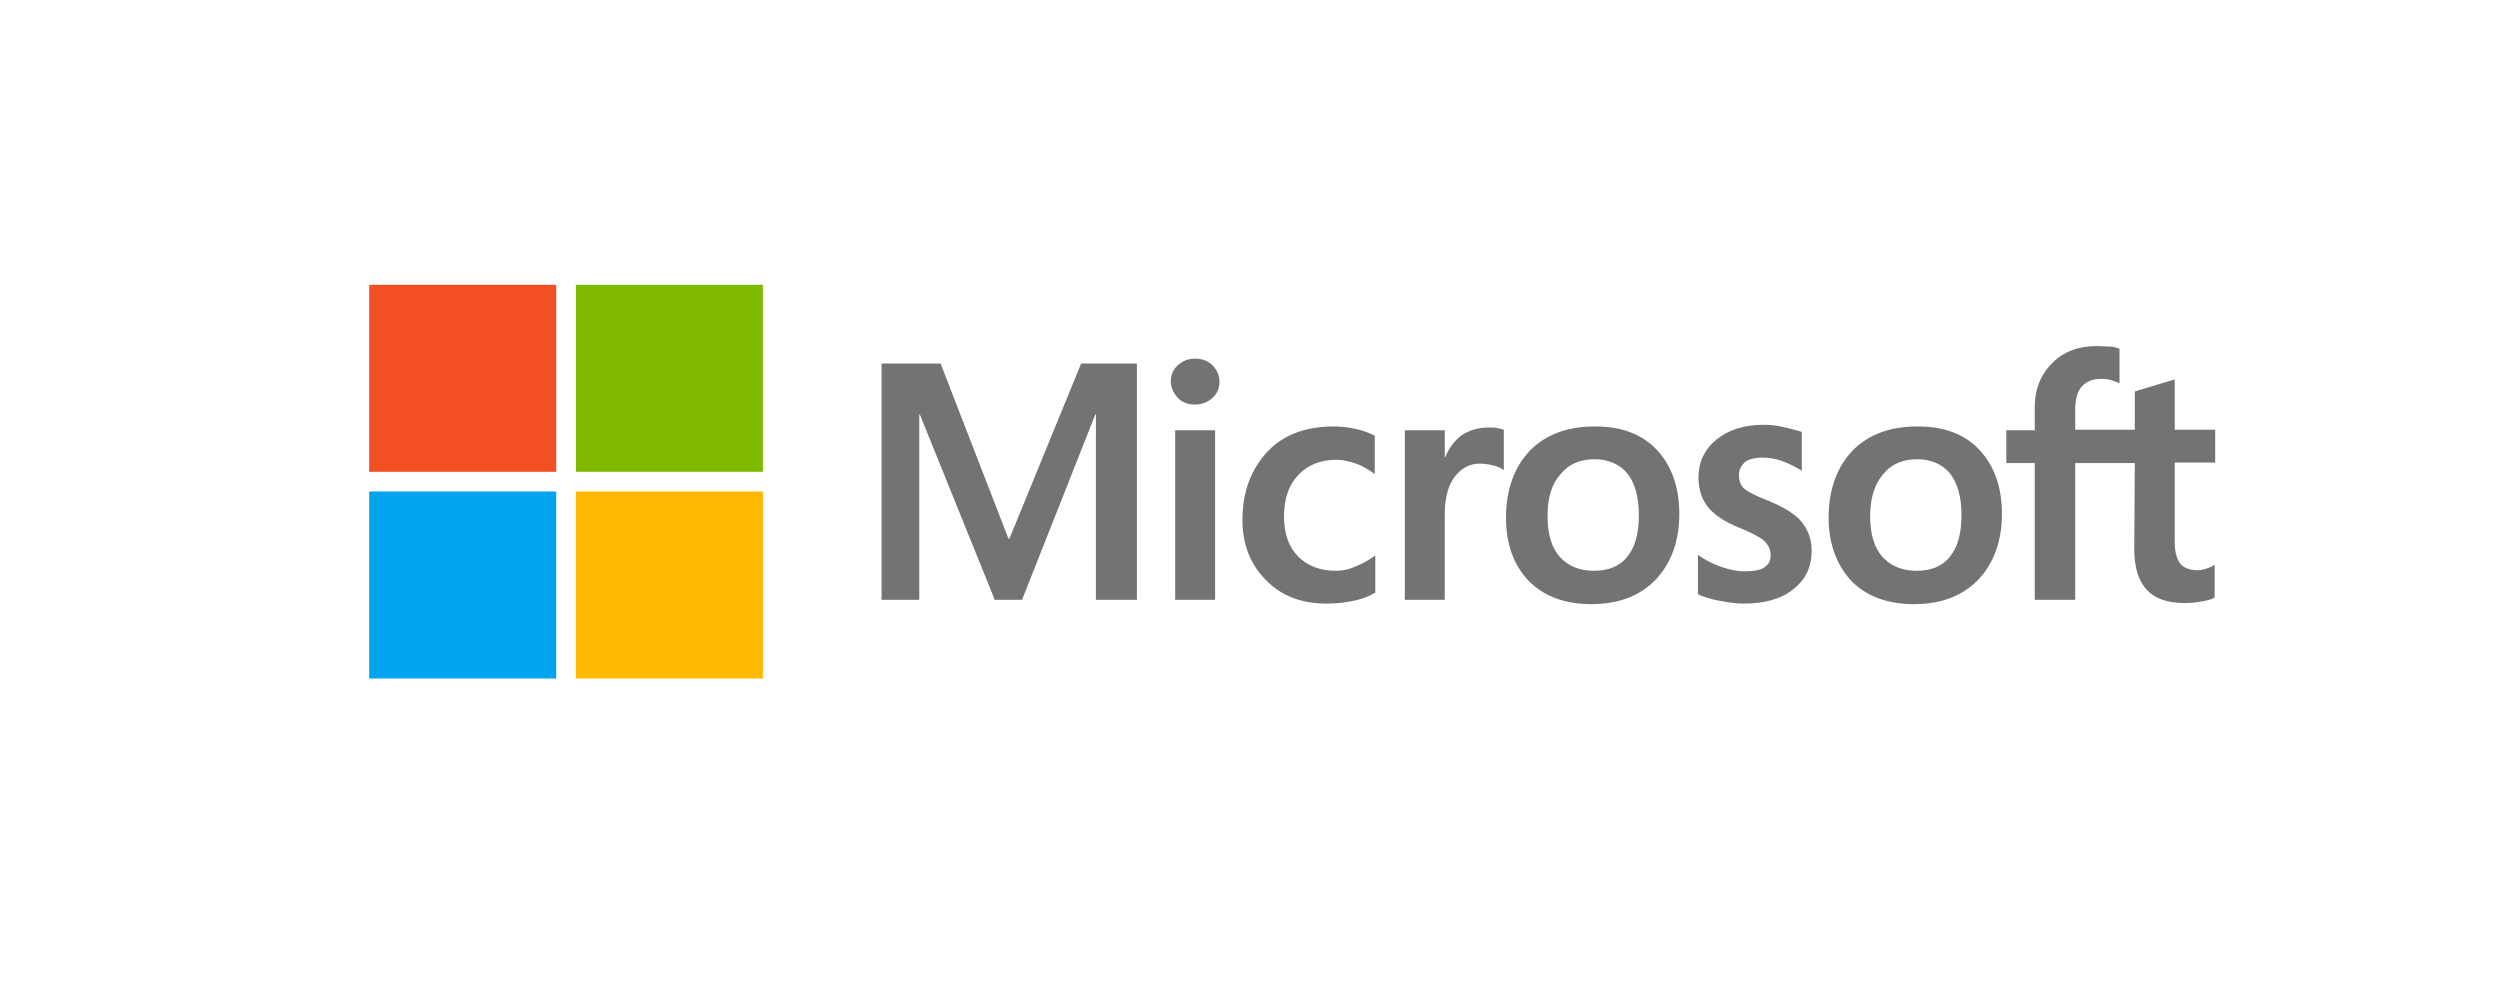
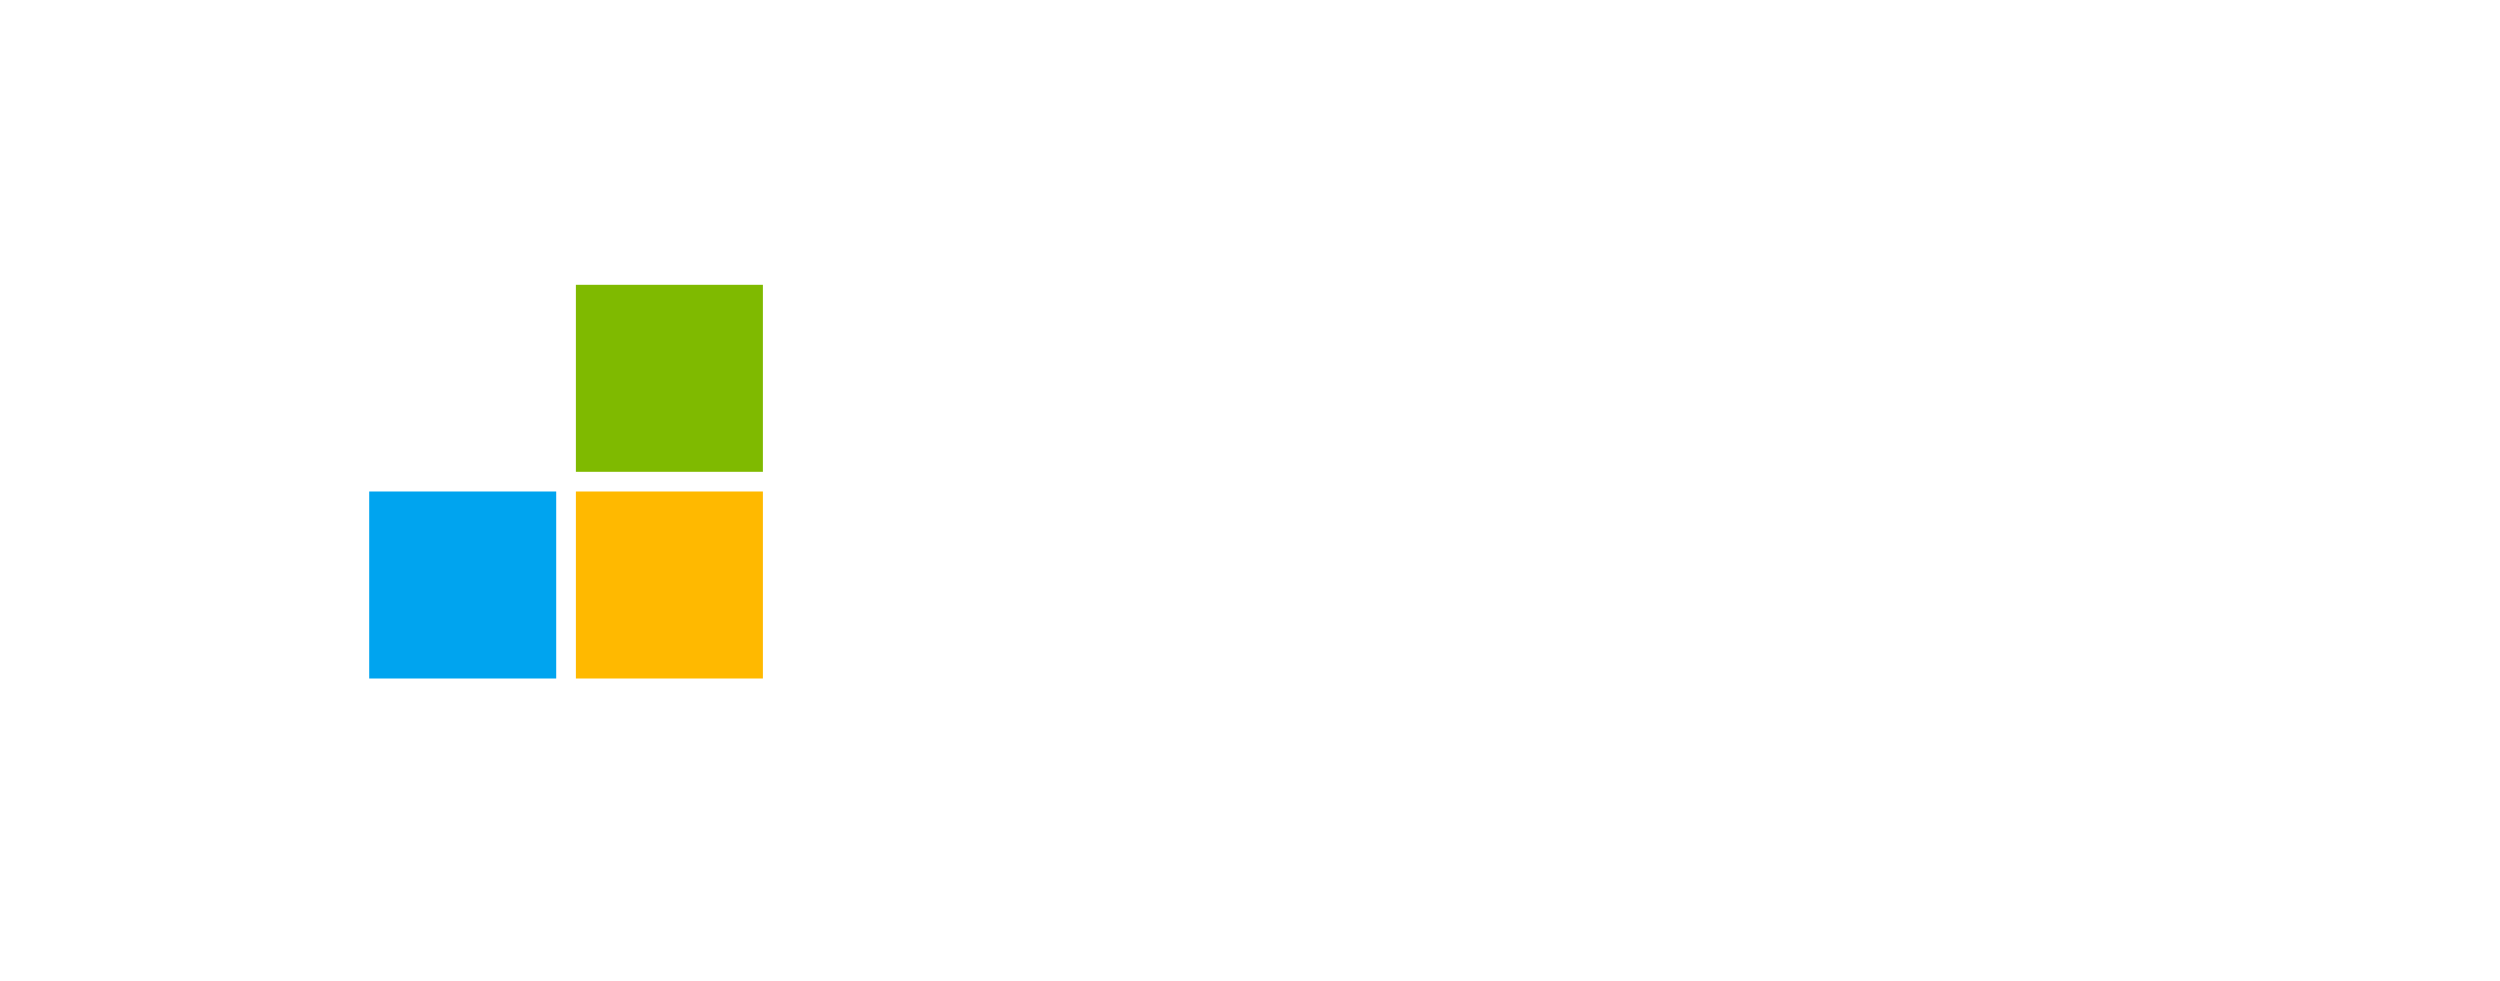
<svg xmlns="http://www.w3.org/2000/svg" width="237" height="93" viewBox="0 0 237 93" fill="none">
-   <rect width="237" height="93" fill="white" />
-   <path d="M107.779 34.464V56.858H103.891V39.285H103.839L96.893 56.858H94.301L87.2 39.285H87.148V56.858H83.571V34.464H89.169L95.597 51.052H95.701L102.491 34.464H107.779ZM110.992 36.175C110.992 35.553 111.2 35.035 111.666 34.62C112.133 34.205 112.651 33.998 113.273 33.998C113.947 33.998 114.517 34.205 114.932 34.62C115.347 35.035 115.606 35.553 115.606 36.175C115.606 36.797 115.399 37.315 114.932 37.73C114.465 38.145 113.947 38.352 113.273 38.352C112.599 38.352 112.081 38.145 111.666 37.73C111.252 37.264 110.992 36.745 110.992 36.175ZM115.191 40.788V56.858H111.407V40.788H115.191ZM126.647 54.11C127.217 54.11 127.839 54.007 128.513 53.696C129.187 53.437 129.809 53.074 130.379 52.659V56.184C129.757 56.547 129.083 56.806 128.306 56.961C127.528 57.117 126.699 57.221 125.766 57.221C123.381 57.221 121.463 56.495 120.012 54.992C118.509 53.488 117.783 51.57 117.783 49.29C117.783 46.698 118.561 44.572 120.064 42.914C121.567 41.255 123.692 40.426 126.492 40.426C127.217 40.426 127.943 40.529 128.617 40.685C129.343 40.84 129.913 41.099 130.327 41.307V44.935C129.757 44.521 129.135 44.158 128.565 43.95C127.943 43.743 127.321 43.588 126.699 43.588C125.196 43.588 124.003 44.054 123.07 45.039C122.137 46.024 121.723 47.32 121.723 48.979C121.723 50.586 122.189 51.881 123.07 52.763C123.952 53.644 125.144 54.11 126.647 54.11ZM141.109 40.529C141.42 40.529 141.68 40.529 141.939 40.581C142.198 40.633 142.405 40.685 142.561 40.737V44.572C142.353 44.417 142.094 44.261 141.68 44.158C141.265 44.054 140.85 43.95 140.28 43.95C139.347 43.95 138.569 44.365 137.947 45.143C137.325 45.92 136.963 47.112 136.963 48.771V56.858H133.178V40.788H136.963V43.328H137.014C137.377 42.447 137.896 41.773 138.569 41.255C139.295 40.788 140.125 40.529 141.109 40.529ZM142.768 49.082C142.768 46.439 143.546 44.313 144.997 42.758C146.5 41.203 148.574 40.426 151.218 40.426C153.706 40.426 155.675 41.151 157.075 42.654C158.475 44.158 159.2 46.179 159.2 48.719C159.2 51.311 158.423 53.385 156.971 54.94C155.468 56.495 153.447 57.272 150.855 57.272C148.367 57.272 146.397 56.547 144.945 55.095C143.494 53.592 142.768 51.57 142.768 49.082ZM146.708 48.927C146.708 50.586 147.071 51.881 147.848 52.763C148.626 53.644 149.714 54.11 151.114 54.11C152.462 54.11 153.55 53.696 154.276 52.763C155.002 51.881 155.364 50.586 155.364 48.823C155.364 47.112 155.002 45.817 154.276 44.883C153.55 44.002 152.462 43.536 151.166 43.536C149.766 43.536 148.729 44.002 147.952 44.935C147.071 45.92 146.708 47.216 146.708 48.927ZM164.851 45.039C164.851 45.557 165.006 46.024 165.369 46.335C165.732 46.646 166.457 47.009 167.65 47.475C169.153 48.097 170.242 48.771 170.812 49.497C171.434 50.275 171.745 51.156 171.745 52.244C171.745 53.748 171.175 54.94 169.982 55.873C168.842 56.806 167.235 57.221 165.265 57.221C164.591 57.221 163.866 57.117 163.036 56.961C162.207 56.806 161.533 56.599 160.963 56.339V52.607C161.637 53.074 162.414 53.488 163.192 53.748C163.969 54.007 164.695 54.162 165.369 54.162C166.198 54.162 166.872 54.059 167.235 53.799C167.65 53.54 167.857 53.177 167.857 52.607C167.857 52.089 167.65 51.674 167.235 51.259C166.82 50.897 165.991 50.482 164.851 50.015C163.451 49.445 162.466 48.771 161.896 48.045C161.326 47.32 161.015 46.387 161.015 45.246C161.015 43.795 161.585 42.603 162.725 41.67C163.866 40.737 165.369 40.27 167.183 40.27C167.753 40.27 168.375 40.322 169.049 40.477C169.723 40.633 170.345 40.788 170.812 40.944V44.624C170.293 44.313 169.723 44.002 169.049 43.743C168.375 43.484 167.702 43.38 167.08 43.38C166.354 43.38 165.784 43.536 165.421 43.795C165.058 44.158 164.851 44.521 164.851 45.039ZM173.352 49.082C173.352 46.439 174.129 44.313 175.581 42.758C177.084 41.203 179.157 40.426 181.801 40.426C184.289 40.426 186.259 41.151 187.659 42.654C189.058 44.158 189.784 46.179 189.784 48.719C189.784 51.311 189.006 53.385 187.555 54.94C186.052 56.495 184.03 57.272 181.438 57.272C178.95 57.272 176.98 56.547 175.529 55.095C174.129 53.592 173.352 51.57 173.352 49.082ZM177.291 48.927C177.291 50.586 177.654 51.881 178.432 52.763C179.209 53.644 180.298 54.11 181.697 54.11C183.045 54.11 184.134 53.696 184.859 52.763C185.585 51.881 185.948 50.586 185.948 48.823C185.948 47.112 185.585 45.817 184.859 44.883C184.134 44.002 183.045 43.536 181.749 43.536C180.35 43.536 179.313 44.002 178.535 44.935C177.706 45.92 177.291 47.216 177.291 48.927ZM202.38 43.899H196.73V56.858H192.894V43.899H190.199V40.788H192.894V38.559C192.894 36.901 193.464 35.501 194.553 34.413C195.641 33.324 197.041 32.806 198.752 32.806C199.218 32.806 199.633 32.857 199.996 32.857C200.359 32.857 200.67 32.961 200.929 33.065V36.331C200.825 36.279 200.566 36.175 200.255 36.071C199.944 35.968 199.581 35.916 199.166 35.916C198.389 35.916 197.767 36.175 197.352 36.642C196.937 37.108 196.73 37.886 196.73 38.819V40.737H202.38V37.108L206.164 35.968V40.737H210V43.847H206.164V51.363C206.164 52.348 206.372 53.022 206.683 53.437C207.045 53.851 207.616 54.059 208.393 54.059C208.601 54.059 208.86 54.007 209.171 53.903C209.482 53.799 209.741 53.696 209.948 53.54V56.65C209.689 56.806 209.326 56.91 208.756 57.013C208.186 57.117 207.667 57.169 207.097 57.169C205.49 57.169 204.298 56.754 203.521 55.925C202.743 55.095 202.328 53.799 202.328 52.089L202.38 43.899Z" fill="#737373" />
-   <path d="M52.728 27H35V44.728H52.728V27Z" fill="#F25022" />
  <path d="M72.322 27H54.594V44.728H72.322V27Z" fill="#7FBA00" />
  <path d="M52.728 46.594H35V64.322H52.728V46.594Z" fill="#00A4EF" />
  <path d="M72.322 46.594H54.594V64.322H72.322V46.594Z" fill="#FFB900" />
</svg>